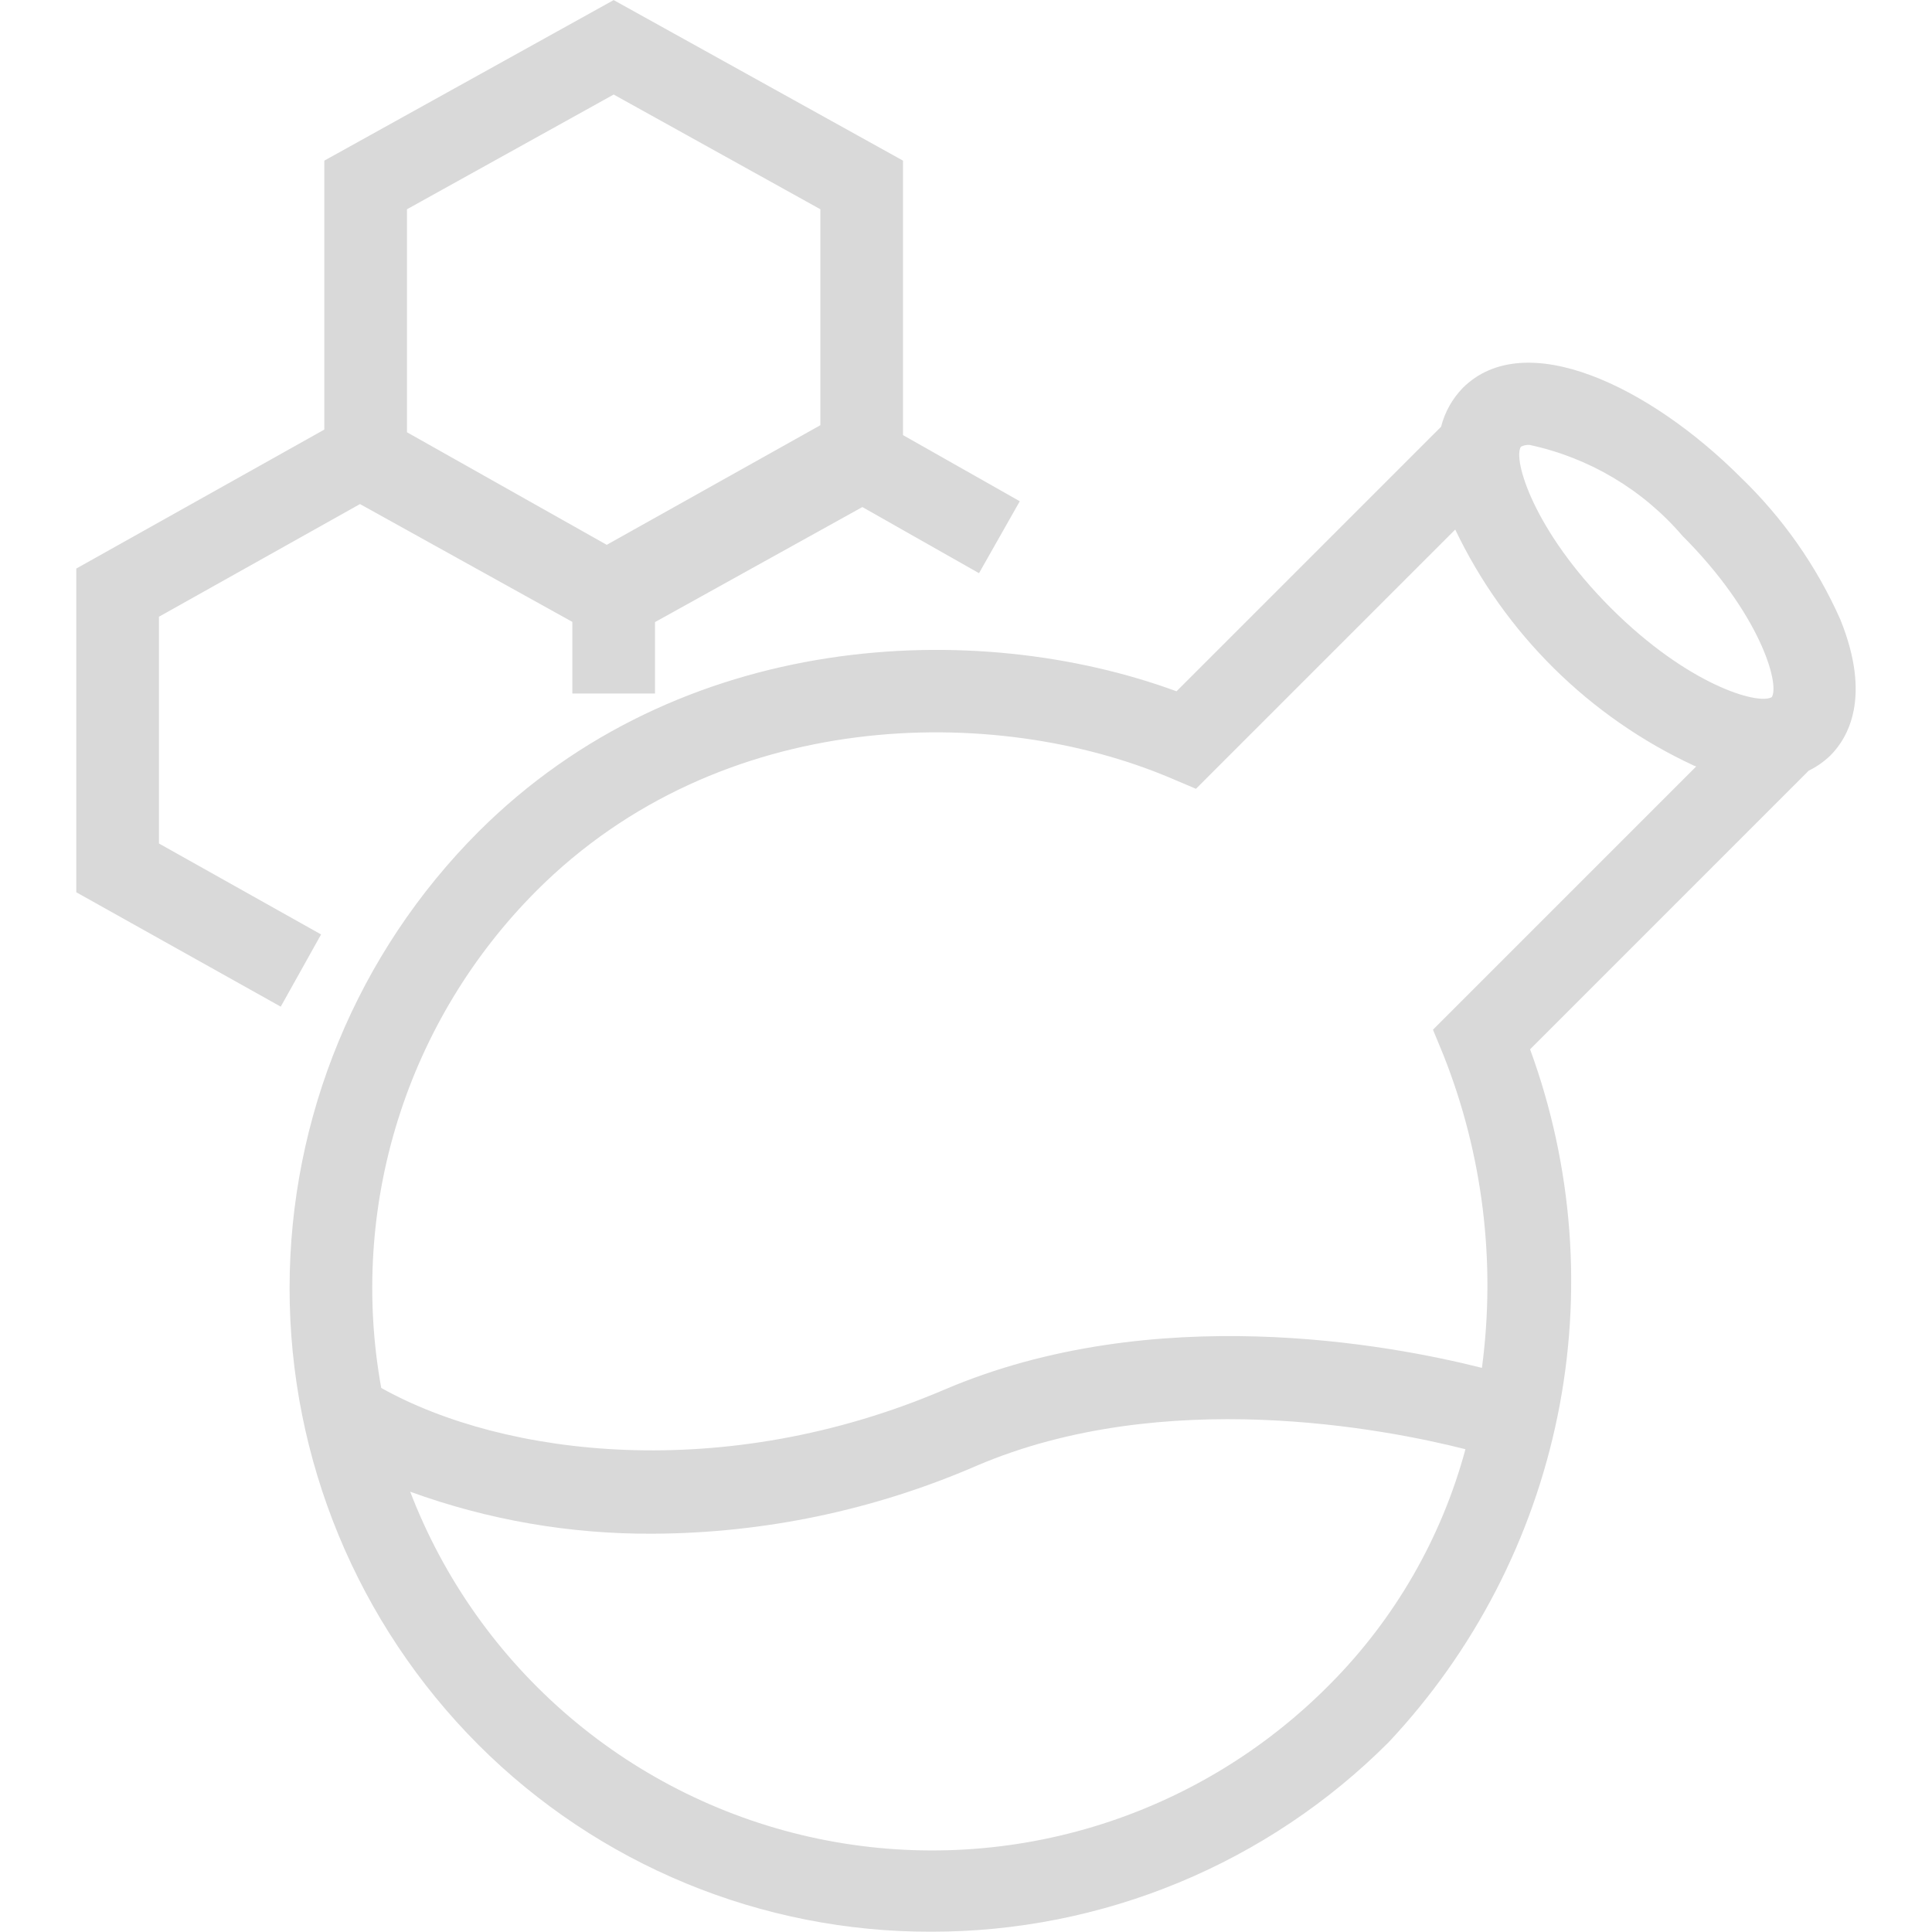
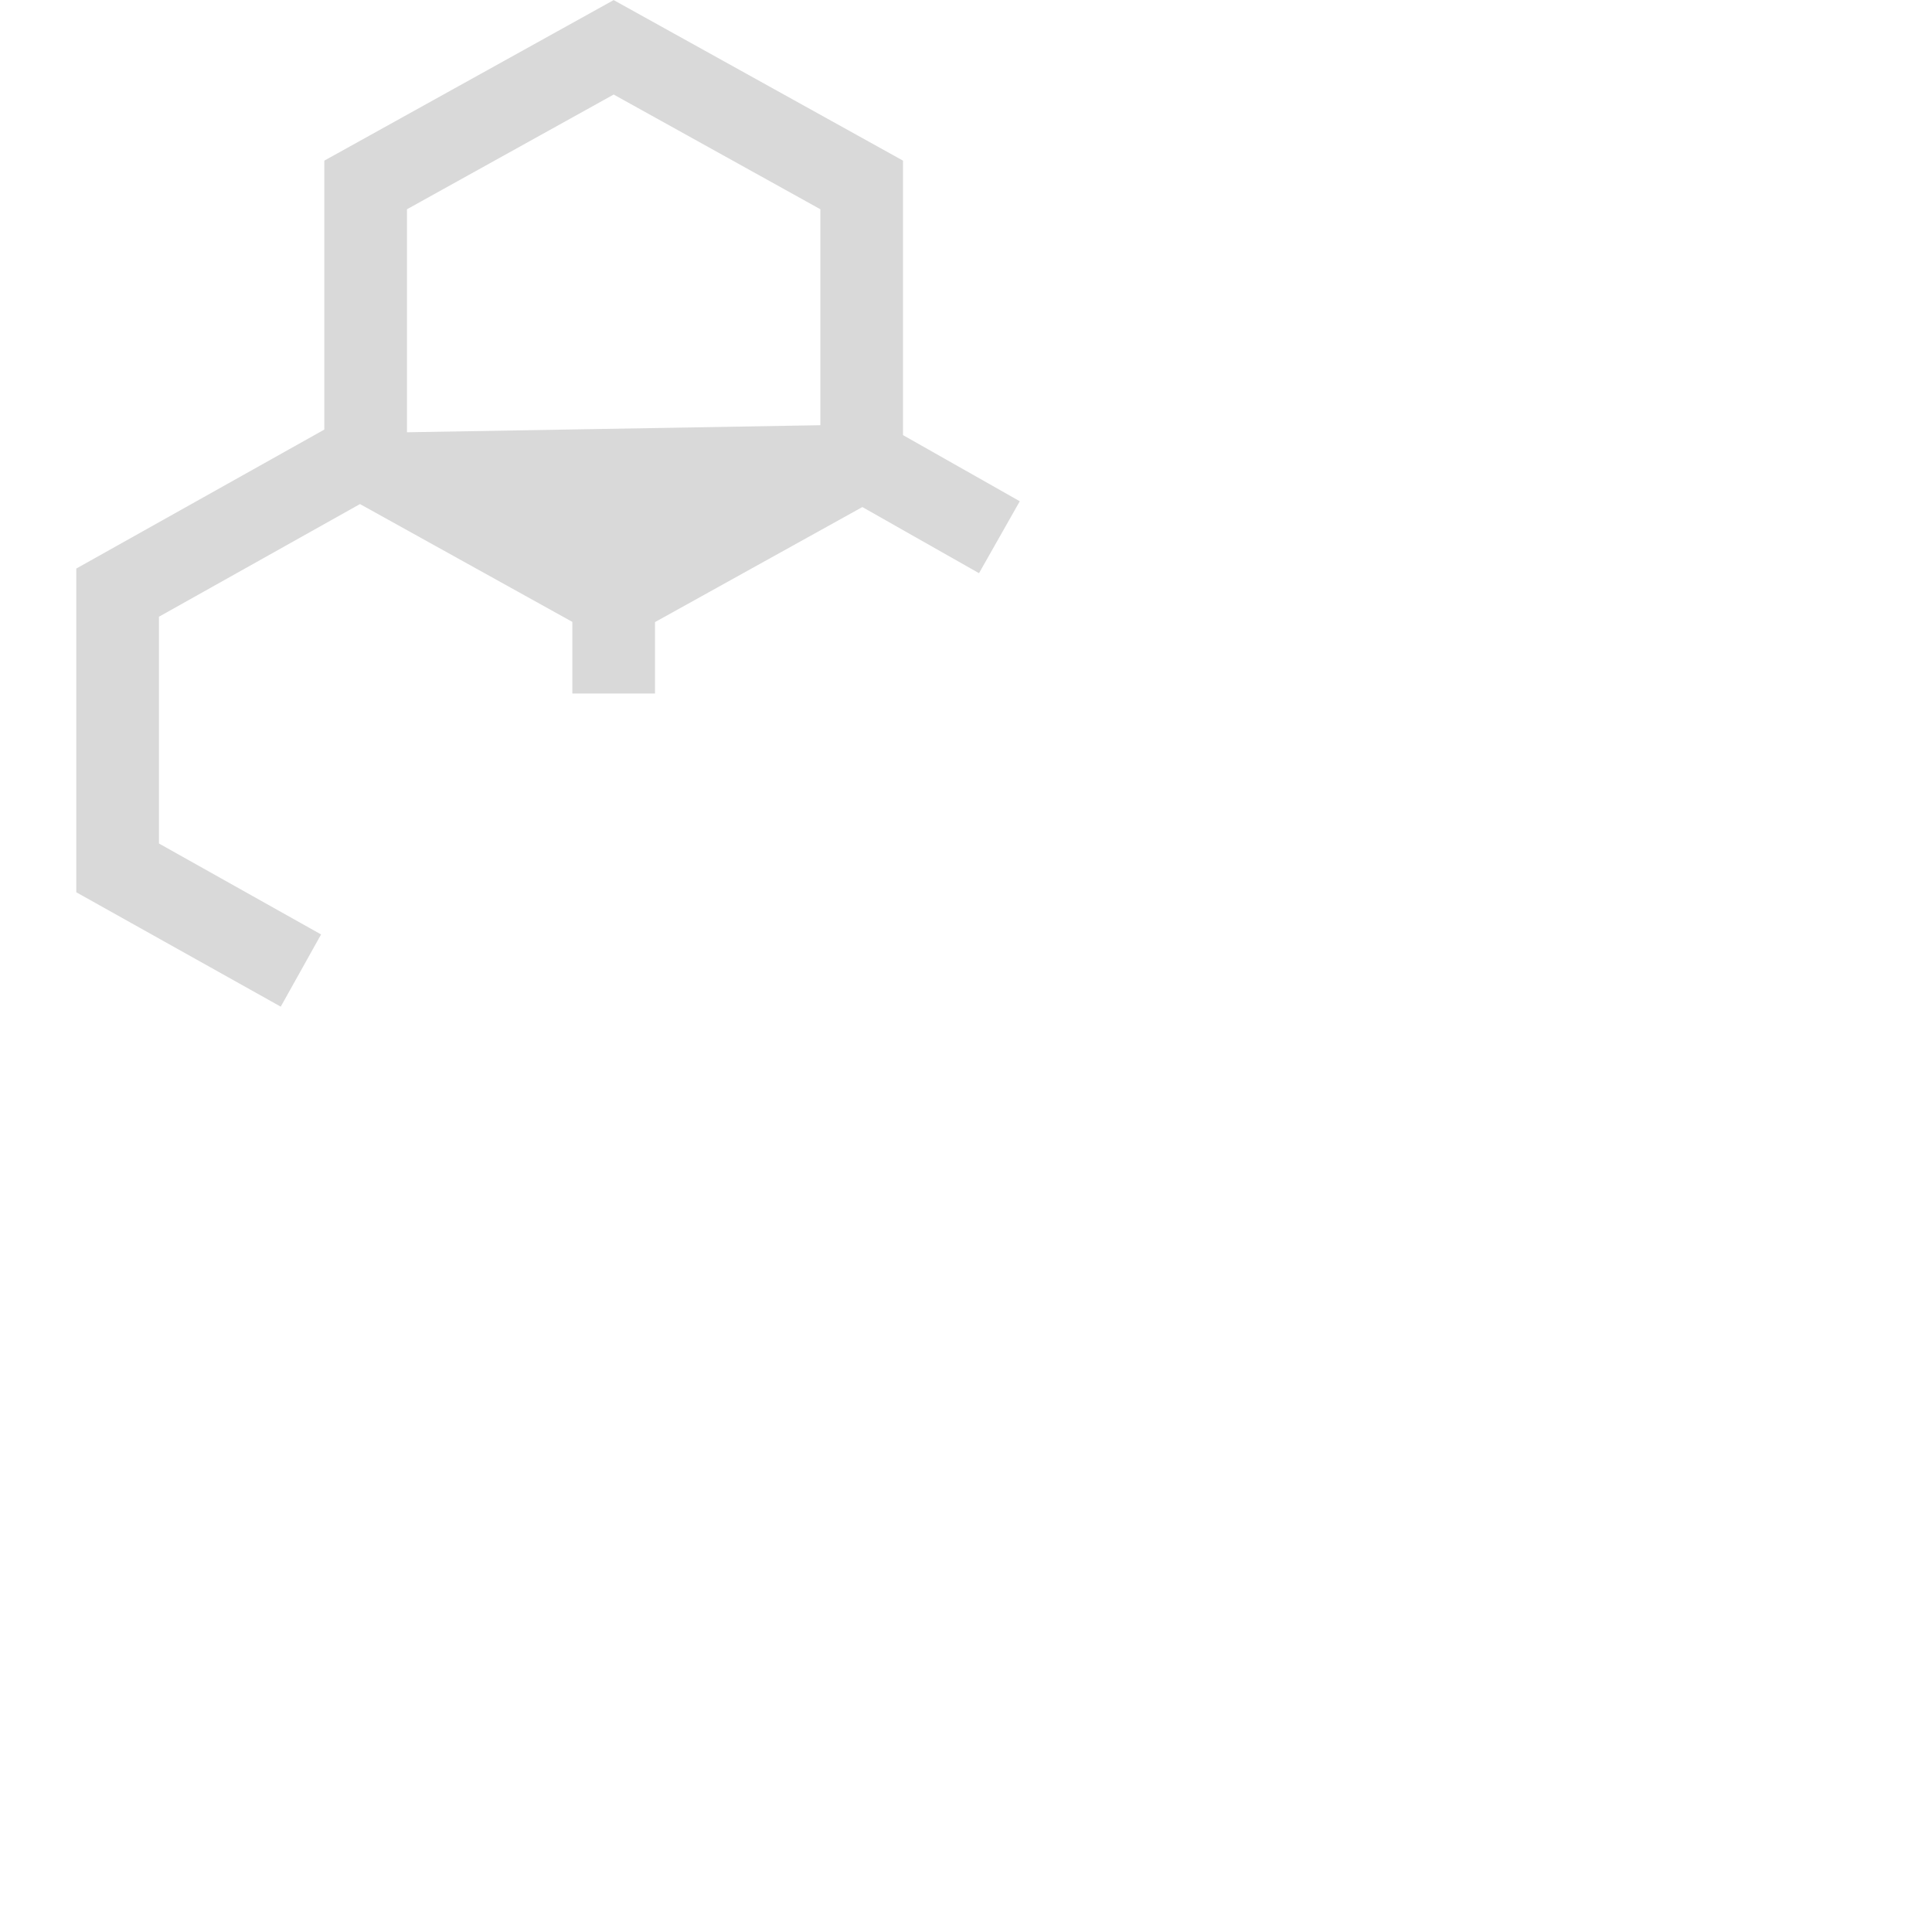
<svg xmlns="http://www.w3.org/2000/svg" width="116" height="116" viewBox="0 0 116 116" fill="none">
-   <path d="M19.278 56.105L9.544 50.645V37.029L21.614 30.265L34.364 37.339V41.64H39.328V37.351L51.777 30.444L58.781 34.415L61.229 30.096L54.219 26.125V9.645L36.846 0.005L19.472 9.645V25.793L4.58 34.137V53.573L16.856 60.441L19.278 56.105ZM36.846 5.676L49.256 12.564V25.53L36.429 32.712L24.436 25.954V12.564L36.846 5.676Z" fill="#D9D9D9" />
-   <path d="M104.524 28.672C99.039 23.184 91.536 19.575 87.816 23.303C87.191 23.951 86.746 24.75 86.525 25.622L70.64 41.506C58.56 37.068 40.844 37.83 28.722 49.945C21.463 57.219 17.387 67.076 17.387 77.352C17.387 87.628 21.463 97.485 28.722 104.759C32.291 108.329 36.529 111.158 41.195 113.084C45.86 115.01 50.86 115.995 55.907 115.983C61.01 115.988 66.063 114.986 70.777 113.033C75.491 111.081 79.773 108.217 83.378 104.605C88.509 99.139 92.02 92.354 93.52 85.007C95.019 77.661 94.447 70.043 91.868 63.002L108.597 46.272C109.076 46.039 109.515 45.731 109.898 45.361C110.938 44.321 112.397 41.886 110.491 37.185C109.069 33.989 107.043 31.099 104.524 28.672ZM91.315 26.823C91.475 26.74 91.654 26.702 91.834 26.713C95.411 27.478 98.637 29.396 101.017 32.174C105.648 36.805 106.87 41.037 106.383 41.854C105.572 42.35 101.33 41.124 96.703 36.49C92.077 31.856 90.826 27.592 91.315 26.823ZM79.863 101.113C75.92 105.109 71.038 108.052 65.663 109.674C60.289 111.295 54.594 111.542 49.099 110.394C43.604 109.245 38.484 106.736 34.21 103.097C29.935 99.458 26.641 94.805 24.629 89.565C29.298 91.262 34.231 92.116 39.199 92.086C45.888 92.057 52.501 90.669 58.637 88.006C69.898 83.193 83.177 85.794 87.987 87.013C86.551 92.34 83.751 97.199 79.863 101.113ZM86.038 61.824L86.669 63.355C89.031 69.312 89.825 75.776 88.977 82.129C83.42 80.724 69.258 78.068 56.687 83.442C43.483 89.088 30.278 87.465 22.89 83.335C21.919 77.974 22.262 72.457 23.887 67.257C25.512 62.056 28.372 57.327 32.222 53.472C43.257 42.439 59.682 42.231 70.268 46.708L71.807 47.361L87.374 31.794C90.36 38.044 95.431 43.059 101.715 45.974L101.844 46.018L86.038 61.824Z" fill="#D9D9D9" />
+   <path d="M19.278 56.105L9.544 50.645V37.029L21.614 30.265L34.364 37.339V41.64H39.328V37.351L51.777 30.444L58.781 34.415L61.229 30.096L54.219 26.125V9.645L36.846 0.005L19.472 9.645V25.793L4.58 34.137V53.573L16.856 60.441L19.278 56.105ZM36.846 5.676L49.256 12.564V25.53L24.436 25.954V12.564L36.846 5.676Z" fill="#D9D9D9" />
</svg>